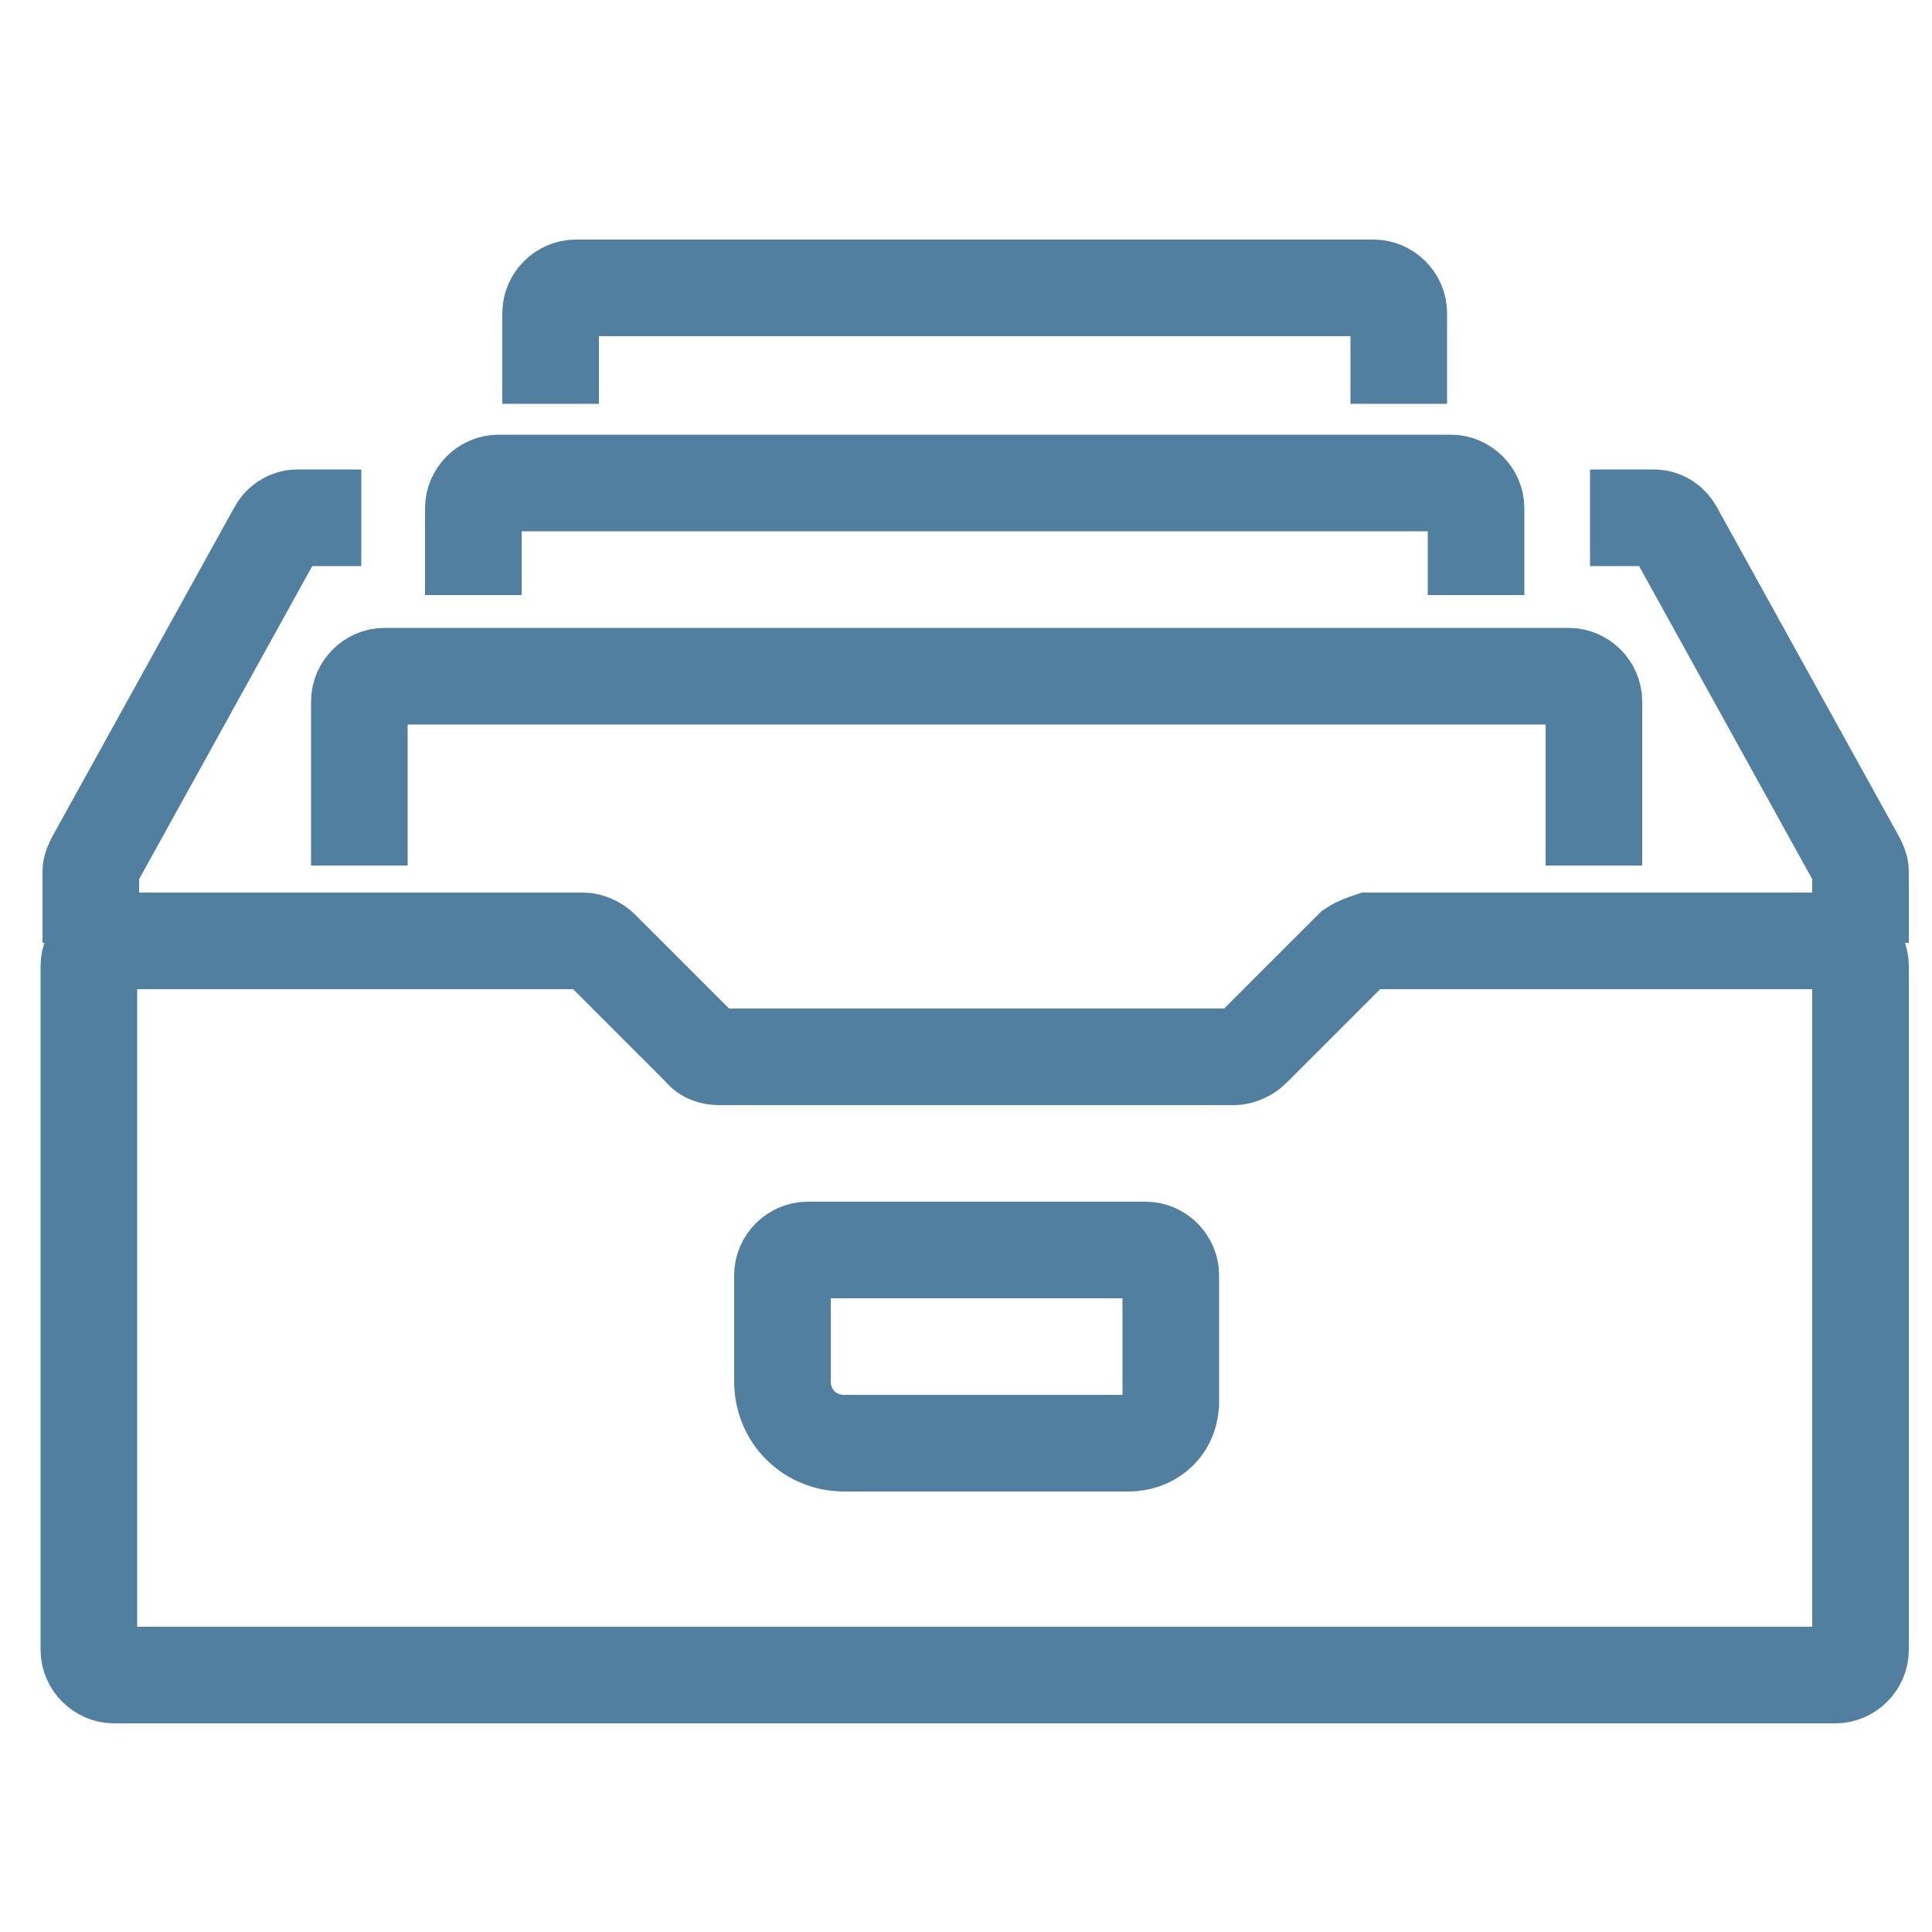
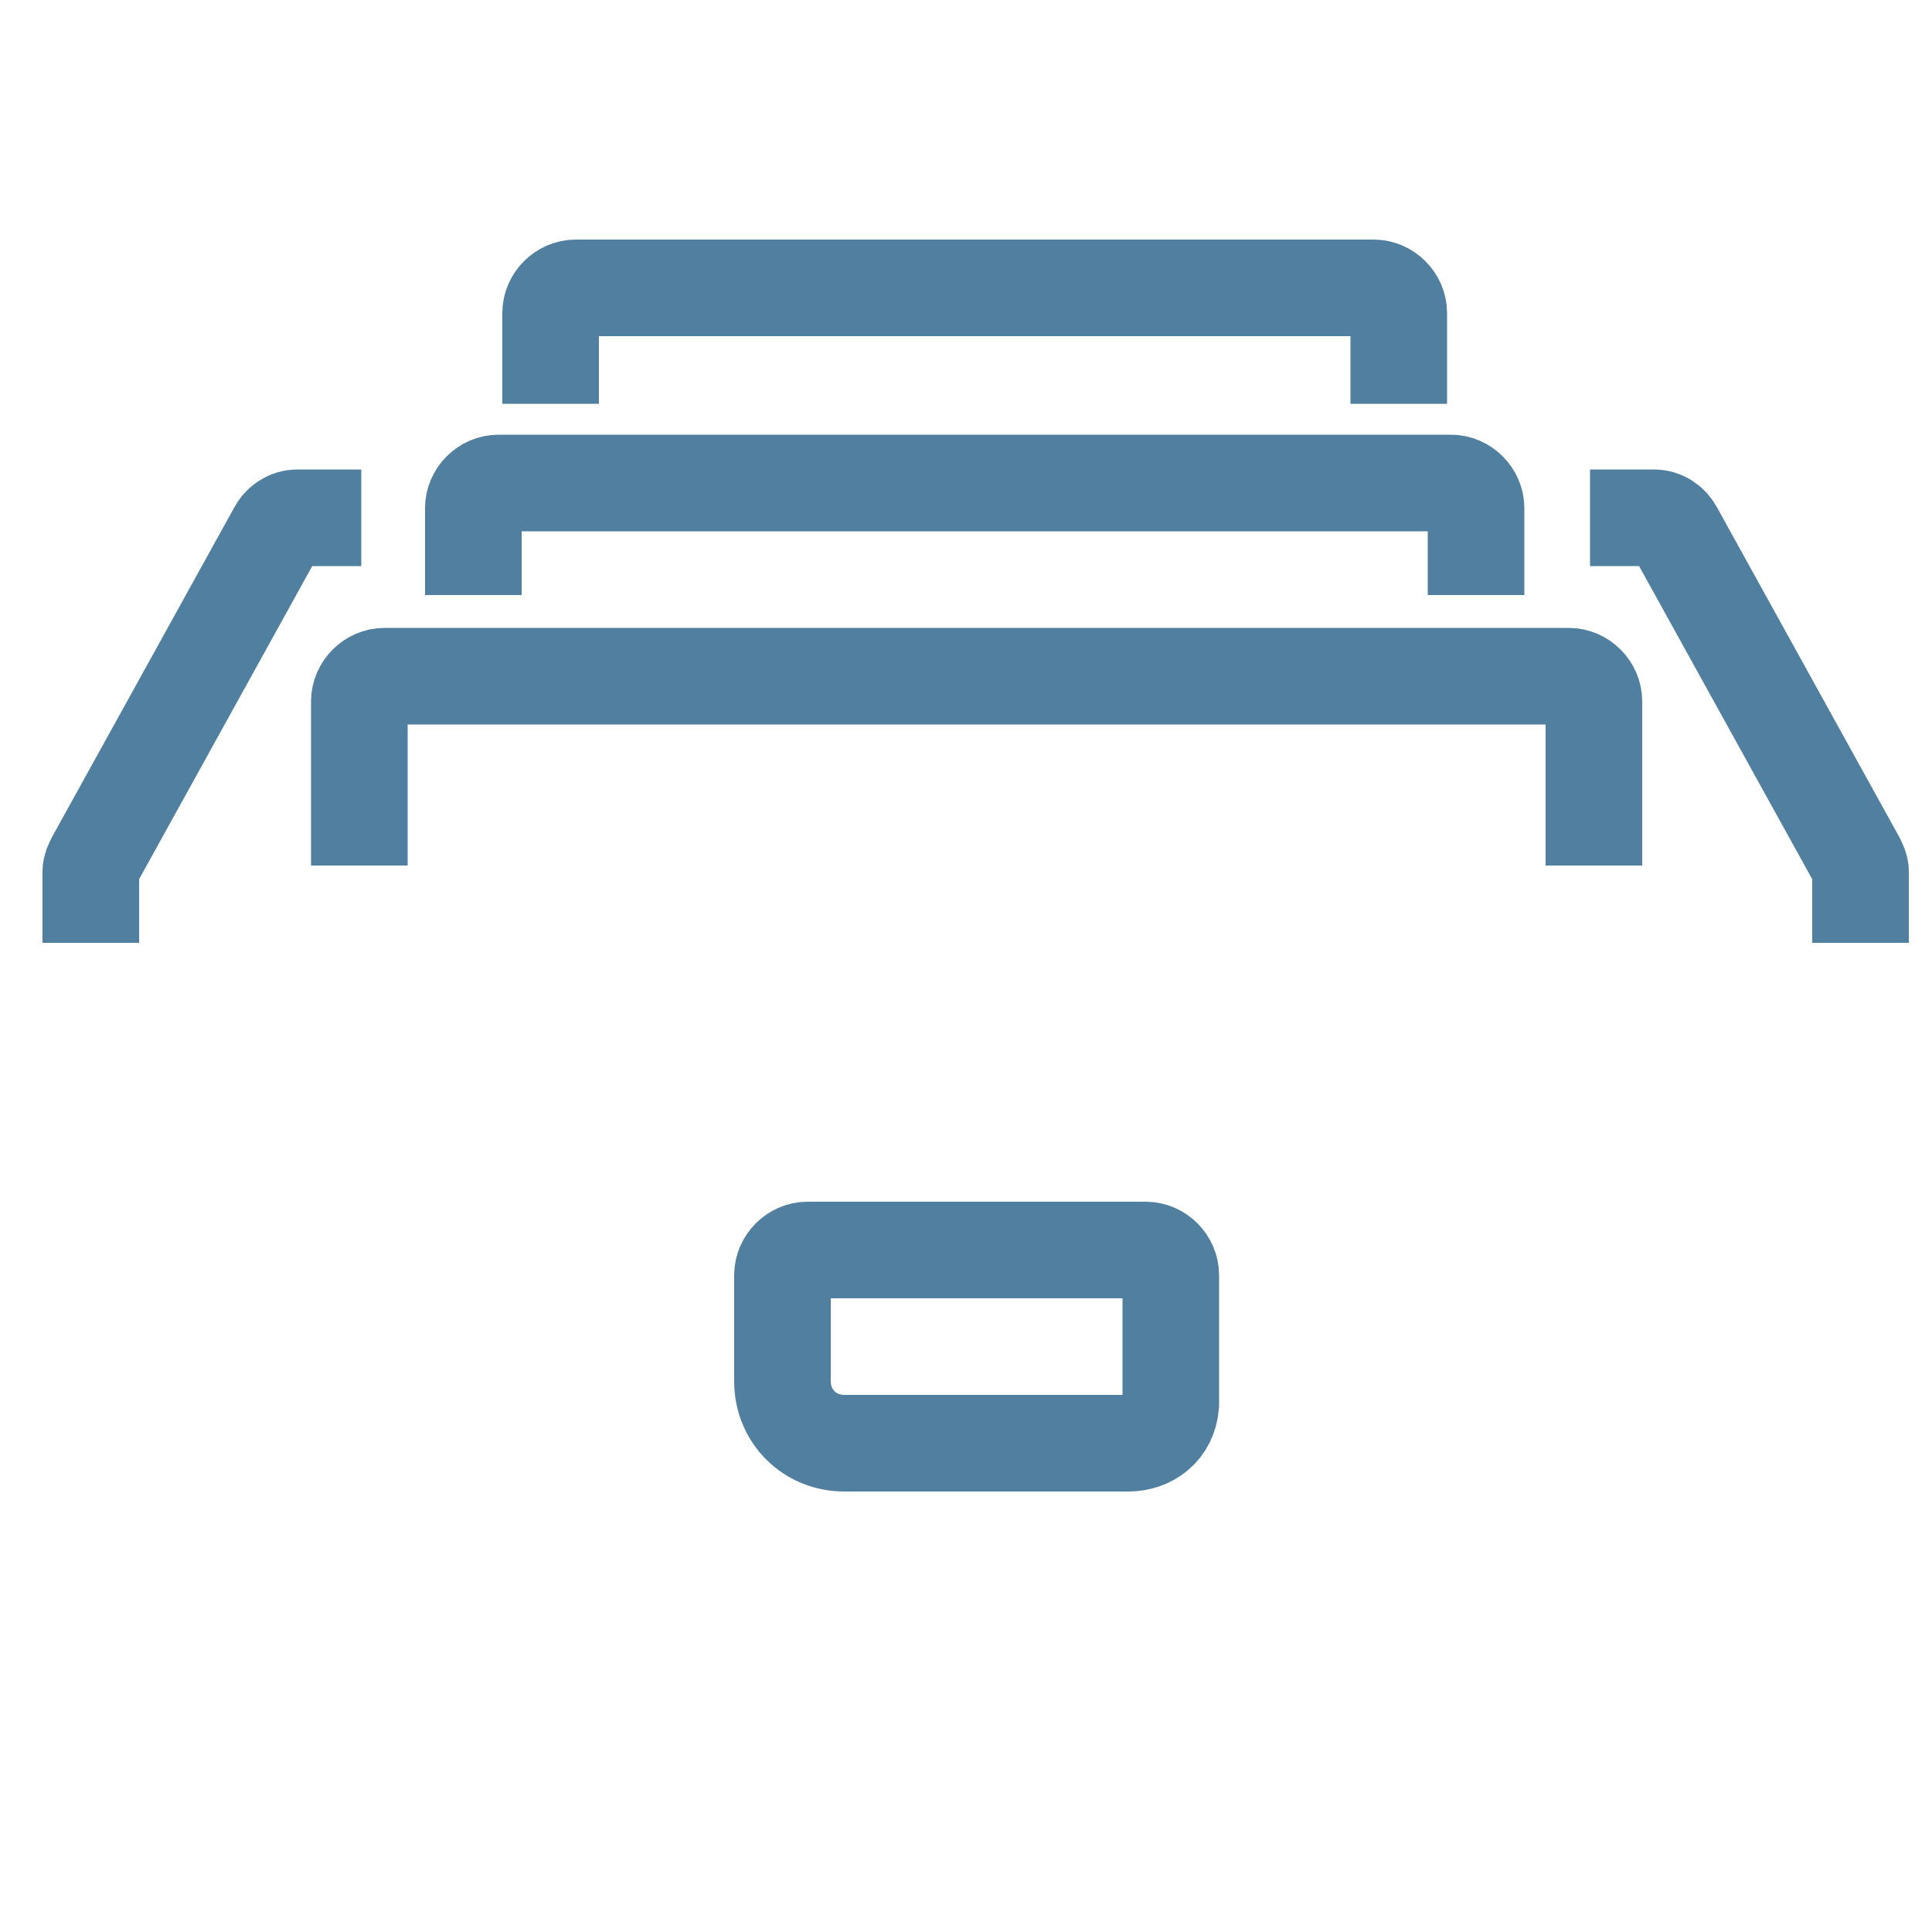
<svg xmlns="http://www.w3.org/2000/svg" version="1.1" id="Capa_1" x="0px" y="0px" viewBox="0 0 100 100" style="enable-background:new 0 0 100 100;" xml:space="preserve">
  <style type="text/css">
	.st0{fill:none;stroke:#517F9F;stroke-width:5;stroke-miterlimit:10;}
</style>
  <g>
    <path class="st0" d="M4.7,48.8v-3.7c0-0.2,0.1-0.4,0.2-0.6l9.4-17c0.2-0.4,0.6-0.7,1.1-0.7h3.3" />
    <path class="st0" d="M96.3,48.8v-3.7c0-0.2-0.1-0.4-0.2-0.6l-9.4-17c-0.2-0.4-0.6-0.7-1.1-0.7h-3.3" />
-     <path class="st0" d="M70,49.1l-5.2,5.2c-0.2,0.2-0.6,0.4-0.9,0.4H37.2c-0.3,0-0.7-0.1-0.9-0.4l-5.2-5.2c-0.2-0.2-0.6-0.4-0.9-0.4   H5.9c-0.7,0-1.3,0.6-1.3,1.3v35.4c0,0.7,0.6,1.3,1.3,1.3h89.1c0.7,0,1.3-0.6,1.3-1.3V50c0-0.7-0.6-1.3-1.3-1.3H70.9   C70.6,48.8,70.3,48.9,70,49.1z" />
    <path class="st0" d="M18.6,44.8v-8.5c0-0.7,0.6-1.3,1.3-1.3h61.3c0.7,0,1.3,0.6,1.3,1.3v8.5" />
    <path class="st0" d="M24.5,30.8v-4.5c0-0.7,0.6-1.3,1.3-1.3h49.3c0.7,0,1.3,0.6,1.3,1.3v4.5" />
    <path class="st0" d="M28.5,20.9v-4.7c0-0.7,0.6-1.3,1.3-1.3h41.3c0.7,0,1.3,0.6,1.3,1.3v4.7" />
    <path class="st0" d="M58.4,74.7H43.7c-1.8,0-3.2-1.4-3.2-3.2V66c0-0.7,0.6-1.3,1.3-1.3h17.5c0.7,0,1.3,0.6,1.3,1.3v6.7   C60.5,74,59.5,74.7,58.4,74.7z" />
  </g>
</svg>